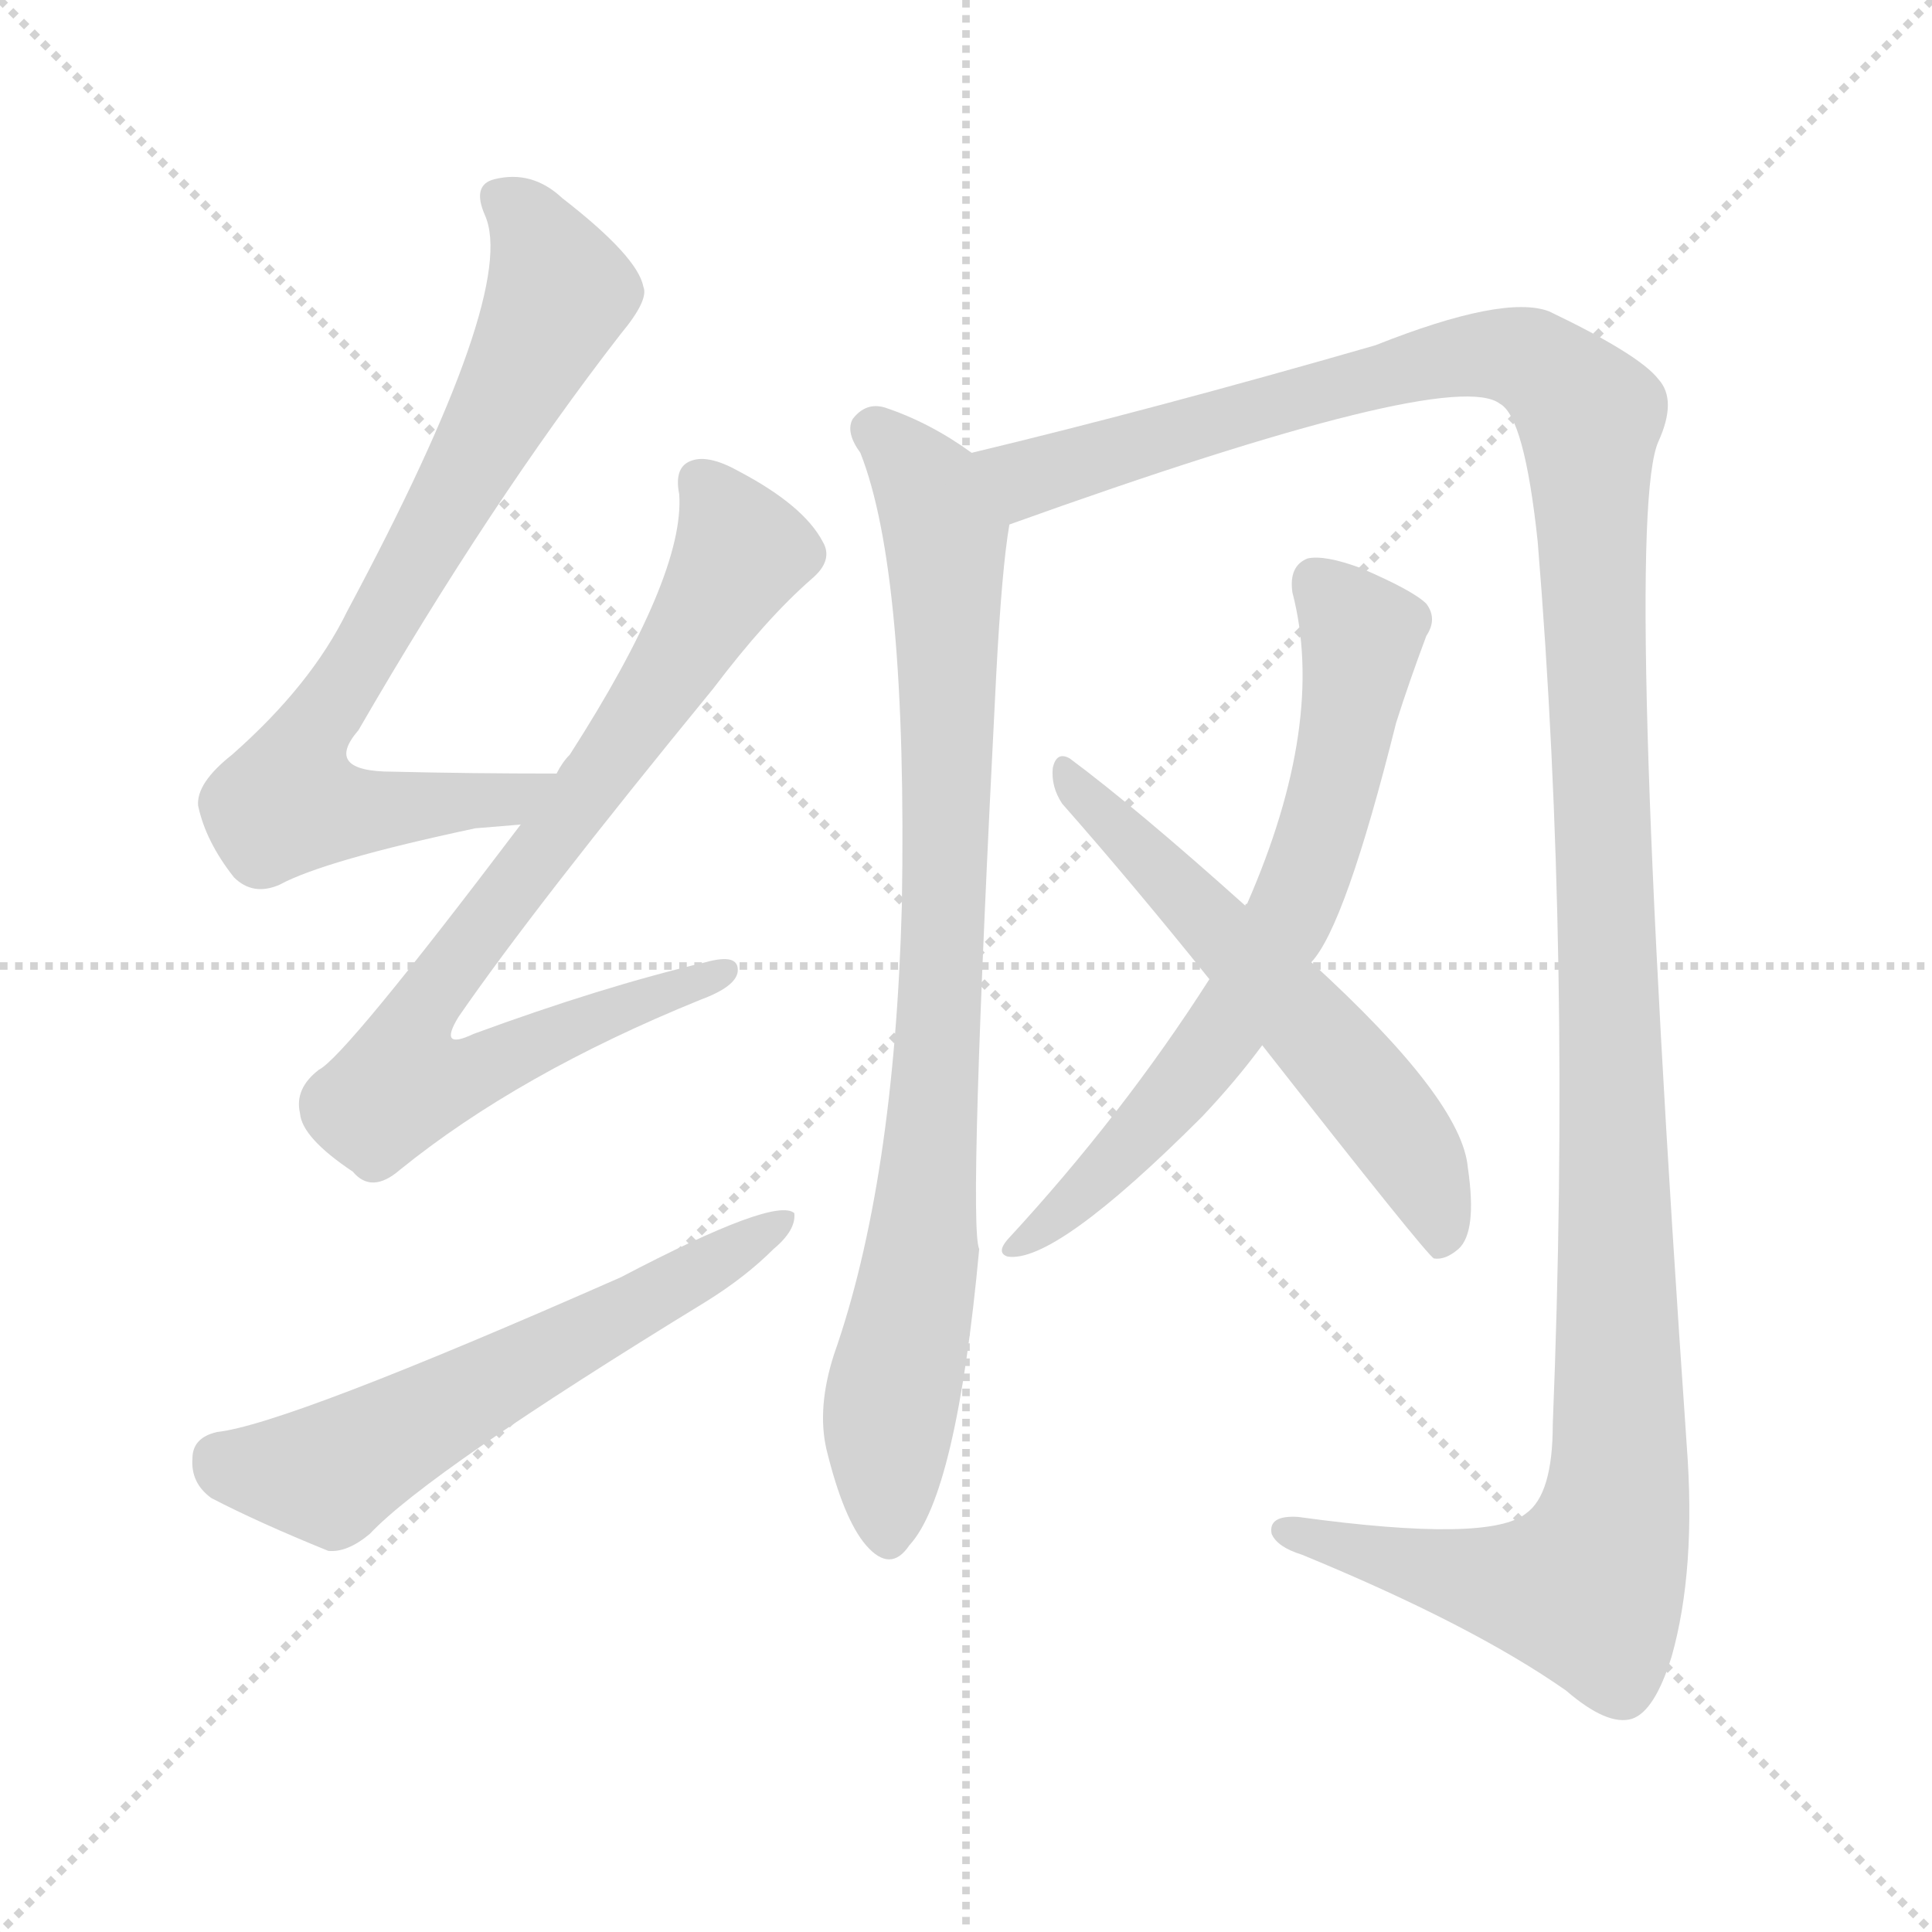
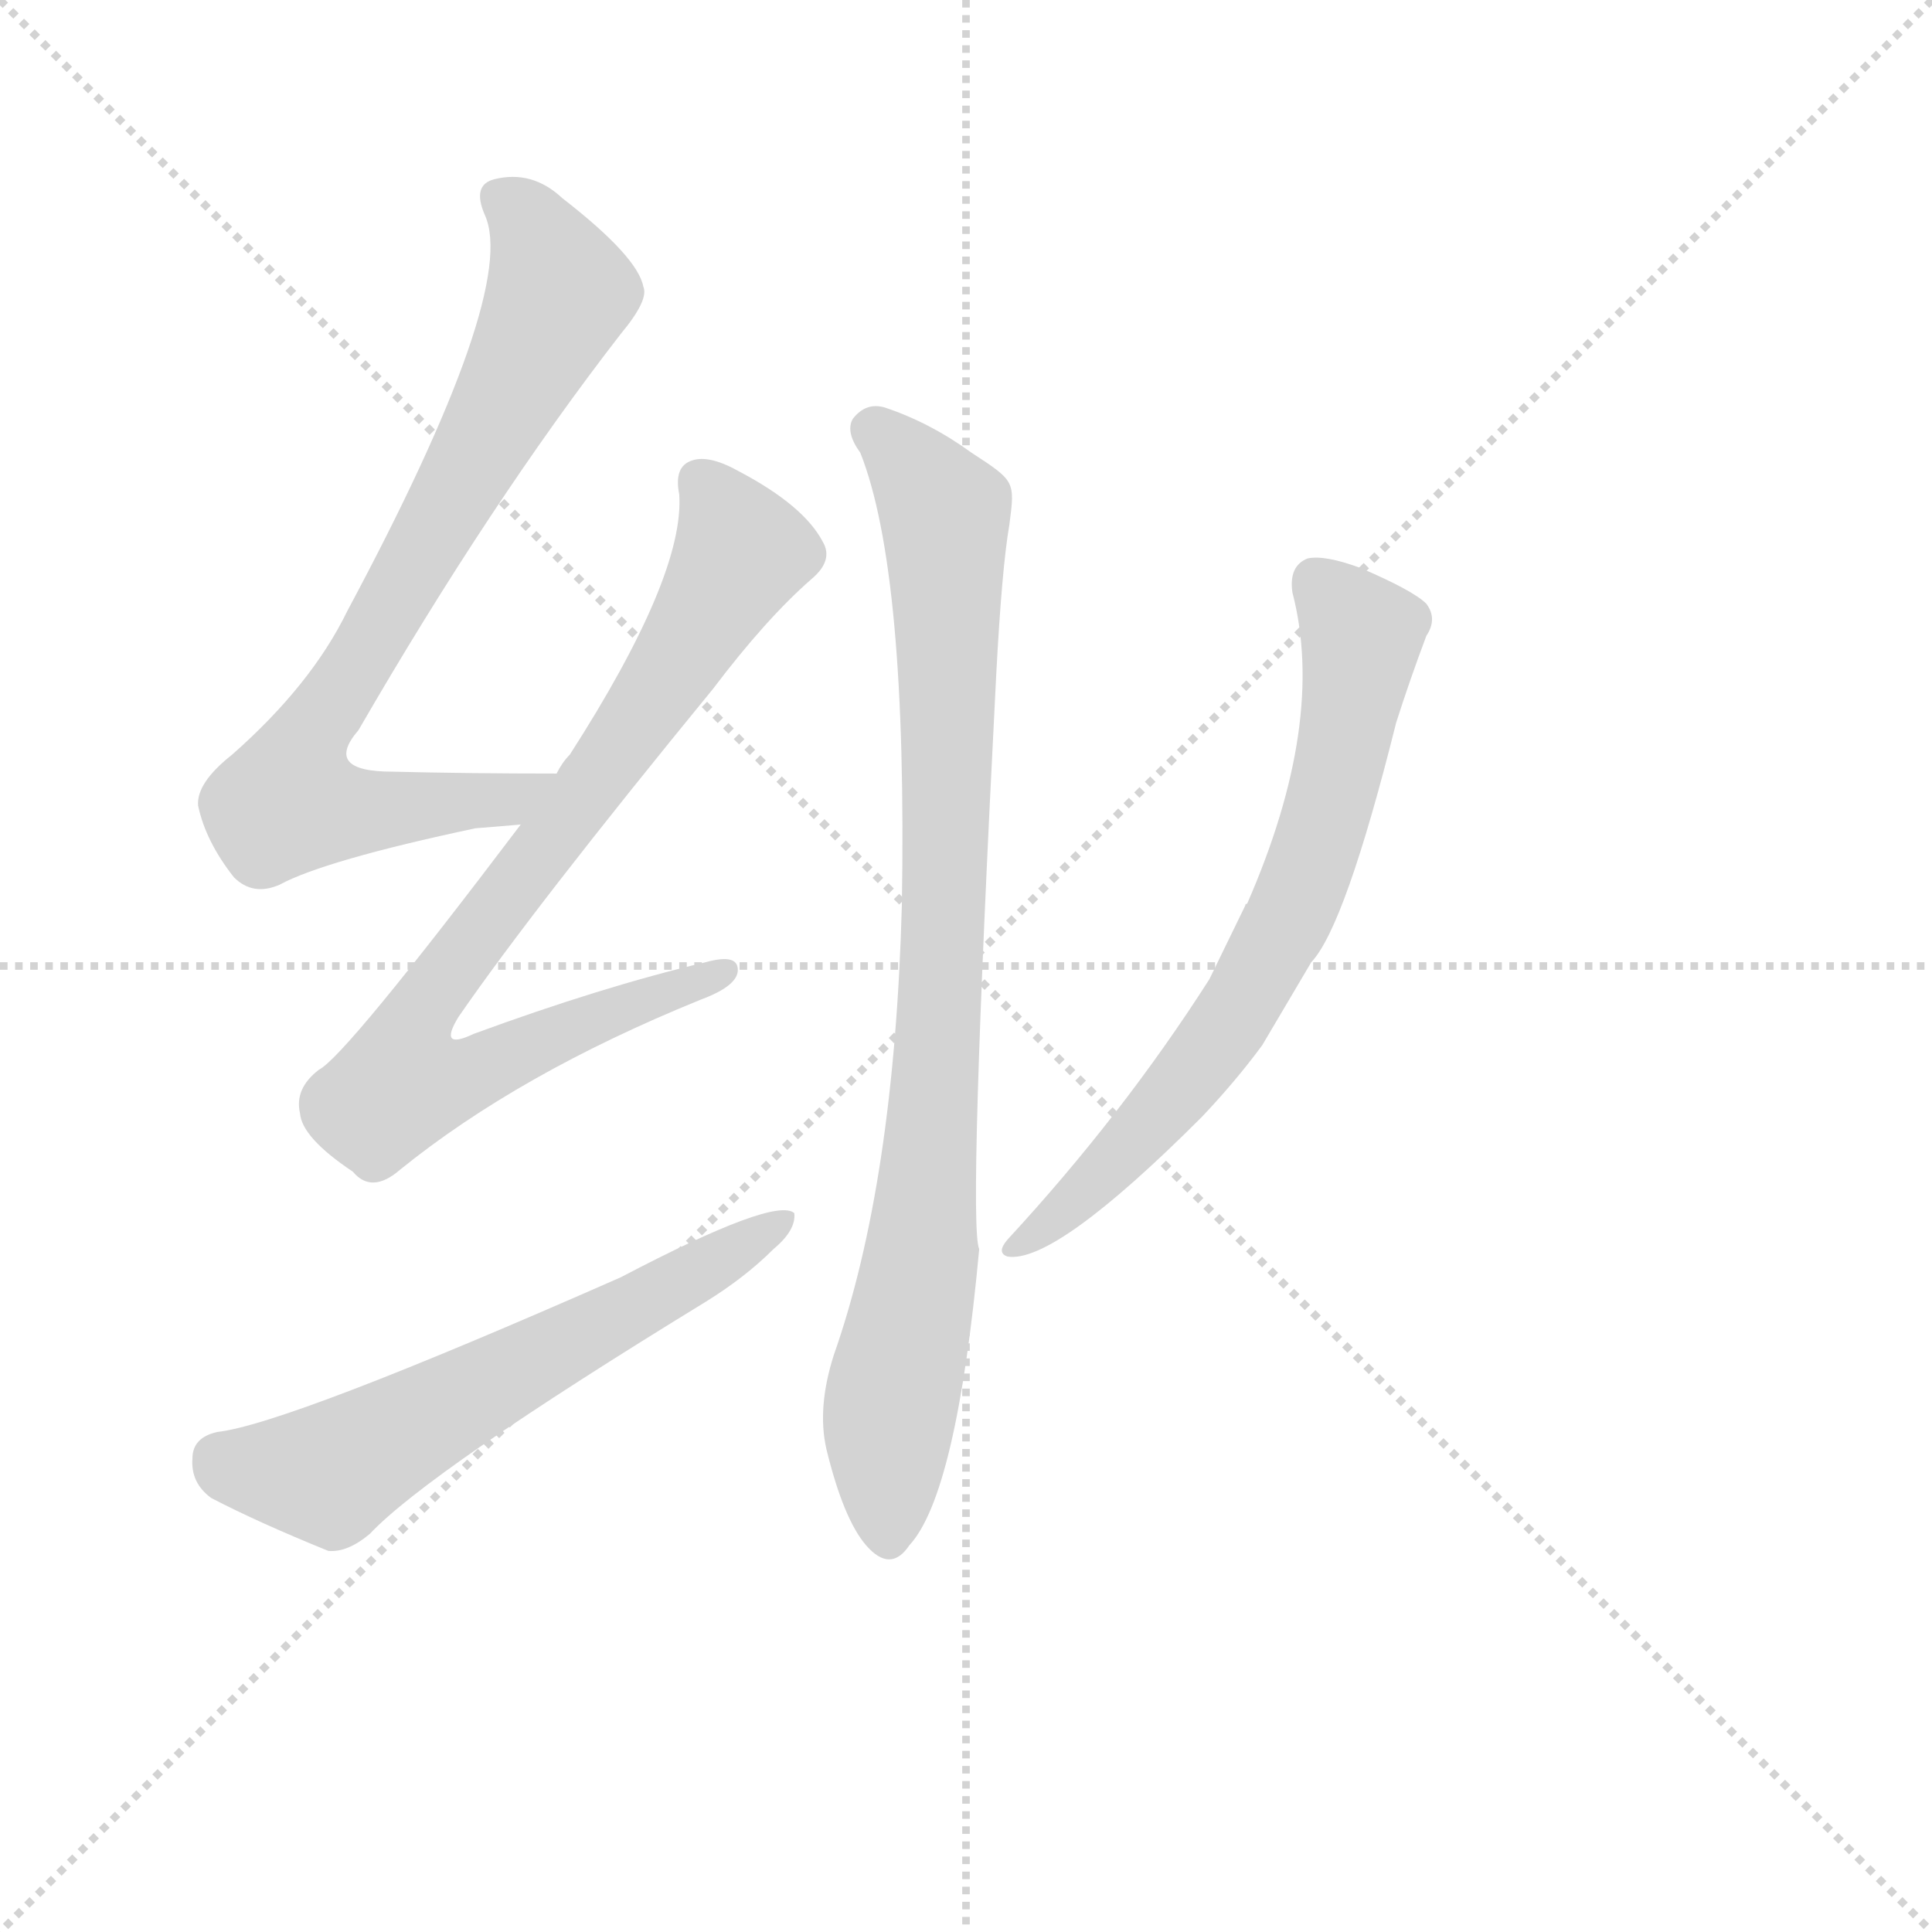
<svg xmlns="http://www.w3.org/2000/svg" version="1.1" viewBox="0 0 1024 1024">
  <g stroke="lightgray" stroke-dasharray="1,1" stroke-width="1" transform="scale(4, 4)">
    <line x1="0" y1="0" x2="256" y2="256" />
    <line x1="256" y1="0" x2="0" y2="256" />
    <line x1="128" y1="0" x2="128" y2="256" />
    <line x1="0" y1="128" x2="256" y2="128" />
  </g>
  <g transform="scale(1, -1) translate(0, -900)">
    <style type="text/css">
      
        @keyframes keyframes0 {
          from {
            stroke: blue;
            stroke-dashoffset: 762;
            stroke-width: 128;
          }
          71% {
            animation-timing-function: step-end;
            stroke: blue;
            stroke-dashoffset: 0;
            stroke-width: 128;
          }
          to {
            stroke: black;
            stroke-width: 1024;
          }
        }
        #make-me-a-hanzi-animation-0 {
          animation: keyframes0 0.87s both;
          animation-delay: 0s;
          animation-timing-function: linear;
        }
      
        @keyframes keyframes1 {
          from {
            stroke: blue;
            stroke-dashoffset: 800;
            stroke-width: 128;
          }
          72% {
            animation-timing-function: step-end;
            stroke: blue;
            stroke-dashoffset: 0;
            stroke-width: 128;
          }
          to {
            stroke: black;
            stroke-width: 1024;
          }
        }
        #make-me-a-hanzi-animation-1 {
          animation: keyframes1 0.901s both;
          animation-delay: 0.87s;
          animation-timing-function: linear;
        }
      
        @keyframes keyframes2 {
          from {
            stroke: blue;
            stroke-dashoffset: 592;
            stroke-width: 128;
          }
          66% {
            animation-timing-function: step-end;
            stroke: blue;
            stroke-dashoffset: 0;
            stroke-width: 128;
          }
          to {
            stroke: black;
            stroke-width: 1024;
          }
        }
        #make-me-a-hanzi-animation-2 {
          animation: keyframes2 0.732s both;
          animation-delay: 1.771s;
          animation-timing-function: linear;
        }
      
        @keyframes keyframes3 {
          from {
            stroke: blue;
            stroke-dashoffset: 859;
            stroke-width: 128;
          }
          74% {
            animation-timing-function: step-end;
            stroke: blue;
            stroke-dashoffset: 0;
            stroke-width: 128;
          }
          to {
            stroke: black;
            stroke-width: 1024;
          }
        }
        #make-me-a-hanzi-animation-3 {
          animation: keyframes3 0.949s both;
          animation-delay: 2.503s;
          animation-timing-function: linear;
        }
      
        @keyframes keyframes4 {
          from {
            stroke: blue;
            stroke-dashoffset: 1385;
            stroke-width: 128;
          }
          82% {
            animation-timing-function: step-end;
            stroke: blue;
            stroke-dashoffset: 0;
            stroke-width: 128;
          }
          to {
            stroke: black;
            stroke-width: 1024;
          }
        }
        #make-me-a-hanzi-animation-4 {
          animation: keyframes4 1.377s both;
          animation-delay: 3.452s;
          animation-timing-function: linear;
        }
      
        @keyframes keyframes5 {
          from {
            stroke: blue;
            stroke-dashoffset: 678;
            stroke-width: 128;
          }
          69% {
            animation-timing-function: step-end;
            stroke: blue;
            stroke-dashoffset: 0;
            stroke-width: 128;
          }
          to {
            stroke: black;
            stroke-width: 1024;
          }
        }
        #make-me-a-hanzi-animation-5 {
          animation: keyframes5 0.802s both;
          animation-delay: 4.829s;
          animation-timing-function: linear;
        }
      
        @keyframes keyframes6 {
          from {
            stroke: blue;
            stroke-dashoffset: 579;
            stroke-width: 128;
          }
          65% {
            animation-timing-function: step-end;
            stroke: blue;
            stroke-dashoffset: 0;
            stroke-width: 128;
          }
          to {
            stroke: black;
            stroke-width: 1024;
          }
        }
        #make-me-a-hanzi-animation-6 {
          animation: keyframes6 0.721s both;
          animation-delay: 5.631s;
          animation-timing-function: linear;
        }
      
    </style>
    <path d="M 295 490 Q 249 490 208 491 Q 171 491 190 513 Q 260 634 329 723 Q 344 741 341 748 Q 338 764 298 795 Q 282 810 262 805 Q 250 802 257 786 Q 275 746 184 576 Q 165 537 123 500 Q 104 485 105 473 Q 109 454 124 435 Q 134 425 148 431 Q 172 444 252 461 Q 265 462 276 463 C 306 466 325 490 295 490 Z" fill="lightgray" />
    <path d="M 276 463 Q 183 340 169 333 Q 156 323 159 310 Q 160 297 187 279 Q 197 267 212 280 Q 275 331 371 370 Q 390 377 391 385 Q 392 395 374 390 Q 319 377 251 352 Q 232 343 243 361 Q 283 419 378 535 Q 406 572 430 593 Q 442 603 436 613 Q 426 632 392 650 Q 376 659 367 656 Q 357 653 360 638 Q 363 595 302 500 Q 298 496 295 490 L 276 463 Z" fill="lightgray" />
    <path d="M 115 141 Q 102 138 102 127 Q 101 114 112 106 Q 137 93 174 78 Q 184 77 196 87 Q 227 120 374 210 Q 395 223 410 238 Q 422 248 421 257 Q 411 266 329 223 Q 152 145 115 141 Z" fill="lightgray" />
    <path d="M 515 660 Q 493 676 469 684 Q 459 687 452 678 Q 448 671 456 660 Q 481 597 478 420 Q 474 273 442 182 Q 433 154 438 132 Q 447 95 459 81 Q 472 66 482 81 Q 507 108 519 238 Q 513 250 528 542 Q 531 599 535 622 C 538 645 538 645 515 660 Z" fill="lightgray" />
-     <path d="M 535 622 Q 769 706 795 686 Q 808 679 815 613 Q 833 394 823 145 Q 823 108 809 98 Q 790 82 688 96 Q 672 97 674 87 Q 677 80 690 76 Q 780 39 830 4 Q 852 -15 865 -11 Q 877 -7 886 22 Q 899 68 894 134 Q 860 624 879 666 Q 889 688 879 699 Q 869 712 821 735 Q 797 744 729 717 Q 611 683 515 660 C 486 653 507 612 535 622 Z" fill="lightgray" />
    <path d="M 695 390 Q 713 409 740 517 Q 747 539 756 563 Q 762 572 756 580 Q 749 587 721 599 Q 702 606 693 604 Q 683 600 685 586 Q 703 517 661 421 Q 660 421 660 420 L 641 381 Q 595 309 534 243 Q 528 236 534 234 Q 559 230 637 308 Q 655 327 669 346 L 695 390 Z" fill="lightgray" />
-     <path d="M 669 346 Q 756 235 760 233 Q 766 232 773 238 Q 783 247 778 281 Q 775 317 695 390 L 660 420 Q 602 472 567 498 Q 560 502 558 493 Q 557 483 563 474 Q 600 432 641 381 L 669 346 Z" fill="lightgray" />
    <clipPath id="make-me-a-hanzi-clip-0">
      <path d="M 295 490 Q 249 490 208 491 Q 171 491 190 513 Q 260 634 329 723 Q 344 741 341 748 Q 338 764 298 795 Q 282 810 262 805 Q 250 802 257 786 Q 275 746 184 576 Q 165 537 123 500 Q 104 485 105 473 Q 109 454 124 435 Q 134 425 148 431 Q 172 444 252 461 Q 265 462 276 463 C 306 466 325 490 295 490 Z" />
    </clipPath>
    <path clip-path="url(#make-me-a-hanzi-clip-0)" d="M 265 794 L 281 782 L 297 745 L 238 631 L 158 498 L 153 475 L 197 470 L 268 476 L 287 489" fill="none" id="make-me-a-hanzi-animation-0" stroke-dasharray="634 1268" stroke-linecap="round" />
    <clipPath id="make-me-a-hanzi-clip-1">
      <path d="M 276 463 Q 183 340 169 333 Q 156 323 159 310 Q 160 297 187 279 Q 197 267 212 280 Q 275 331 371 370 Q 390 377 391 385 Q 392 395 374 390 Q 319 377 251 352 Q 232 343 243 361 Q 283 419 378 535 Q 406 572 430 593 Q 442 603 436 613 Q 426 632 392 650 Q 376 659 367 656 Q 357 653 360 638 Q 363 595 302 500 Q 298 496 295 490 L 276 463 Z" />
    </clipPath>
    <path clip-path="url(#make-me-a-hanzi-clip-1)" d="M 372 644 L 391 603 L 331 507 L 227 371 L 220 355 L 220 332 L 254 332 L 383 385" fill="none" id="make-me-a-hanzi-animation-1" stroke-dasharray="672 1344" stroke-linecap="round" />
    <clipPath id="make-me-a-hanzi-clip-2">
      <path d="M 115 141 Q 102 138 102 127 Q 101 114 112 106 Q 137 93 174 78 Q 184 77 196 87 Q 227 120 374 210 Q 395 223 410 238 Q 422 248 421 257 Q 411 266 329 223 Q 152 145 115 141 Z" />
    </clipPath>
    <path clip-path="url(#make-me-a-hanzi-clip-2)" d="M 116 127 L 173 119 L 417 253" fill="none" id="make-me-a-hanzi-animation-2" stroke-dasharray="464 928" stroke-linecap="round" />
    <clipPath id="make-me-a-hanzi-clip-3">
      <path d="M 515 660 Q 493 676 469 684 Q 459 687 452 678 Q 448 671 456 660 Q 481 597 478 420 Q 474 273 442 182 Q 433 154 438 132 Q 447 95 459 81 Q 472 66 482 81 Q 507 108 519 238 Q 513 250 528 542 Q 531 599 535 622 C 538 645 538 645 515 660 Z" />
    </clipPath>
    <path clip-path="url(#make-me-a-hanzi-clip-3)" d="M 462 673 L 493 640 L 501 616 L 504 501 L 494 299 L 488 230 L 471 149 L 471 86" fill="none" id="make-me-a-hanzi-animation-3" stroke-dasharray="731 1462" stroke-linecap="round" />
    <clipPath id="make-me-a-hanzi-clip-4">
      <path d="M 535 622 Q 769 706 795 686 Q 808 679 815 613 Q 833 394 823 145 Q 823 108 809 98 Q 790 82 688 96 Q 672 97 674 87 Q 677 80 690 76 Q 780 39 830 4 Q 852 -15 865 -11 Q 877 -7 886 22 Q 899 68 894 134 Q 860 624 879 666 Q 889 688 879 699 Q 869 712 821 735 Q 797 744 729 717 Q 611 683 515 660 C 486 653 507 612 535 622 Z" />
    </clipPath>
    <path clip-path="url(#make-me-a-hanzi-clip-4)" d="M 523 656 L 546 646 L 745 706 L 785 712 L 811 709 L 842 678 L 857 279 L 855 93 L 841 58 L 790 61 L 682 88" fill="none" id="make-me-a-hanzi-animation-4" stroke-dasharray="1257 2514" stroke-linecap="round" />
    <clipPath id="make-me-a-hanzi-clip-5">
      <path d="M 695 390 Q 713 409 740 517 Q 747 539 756 563 Q 762 572 756 580 Q 749 587 721 599 Q 702 606 693 604 Q 683 600 685 586 Q 703 517 661 421 Q 660 421 660 420 L 641 381 Q 595 309 534 243 Q 528 236 534 234 Q 559 230 637 308 Q 655 327 669 346 L 695 390 Z" />
    </clipPath>
    <path clip-path="url(#make-me-a-hanzi-clip-5)" d="M 698 591 L 722 563 L 709 490 L 682 410 L 649 354 L 600 292 L 537 239" fill="none" id="make-me-a-hanzi-animation-5" stroke-dasharray="550 1100" stroke-linecap="round" />
    <clipPath id="make-me-a-hanzi-clip-6">
      <path d="M 669 346 Q 756 235 760 233 Q 766 232 773 238 Q 783 247 778 281 Q 775 317 695 390 L 660 420 Q 602 472 567 498 Q 560 502 558 493 Q 557 483 563 474 Q 600 432 641 381 L 669 346 Z" />
    </clipPath>
    <path clip-path="url(#make-me-a-hanzi-clip-6)" d="M 566 489 L 734 310 L 753 281 L 765 240" fill="none" id="make-me-a-hanzi-animation-6" stroke-dasharray="451 902" stroke-linecap="round" />
  </g>
</svg>